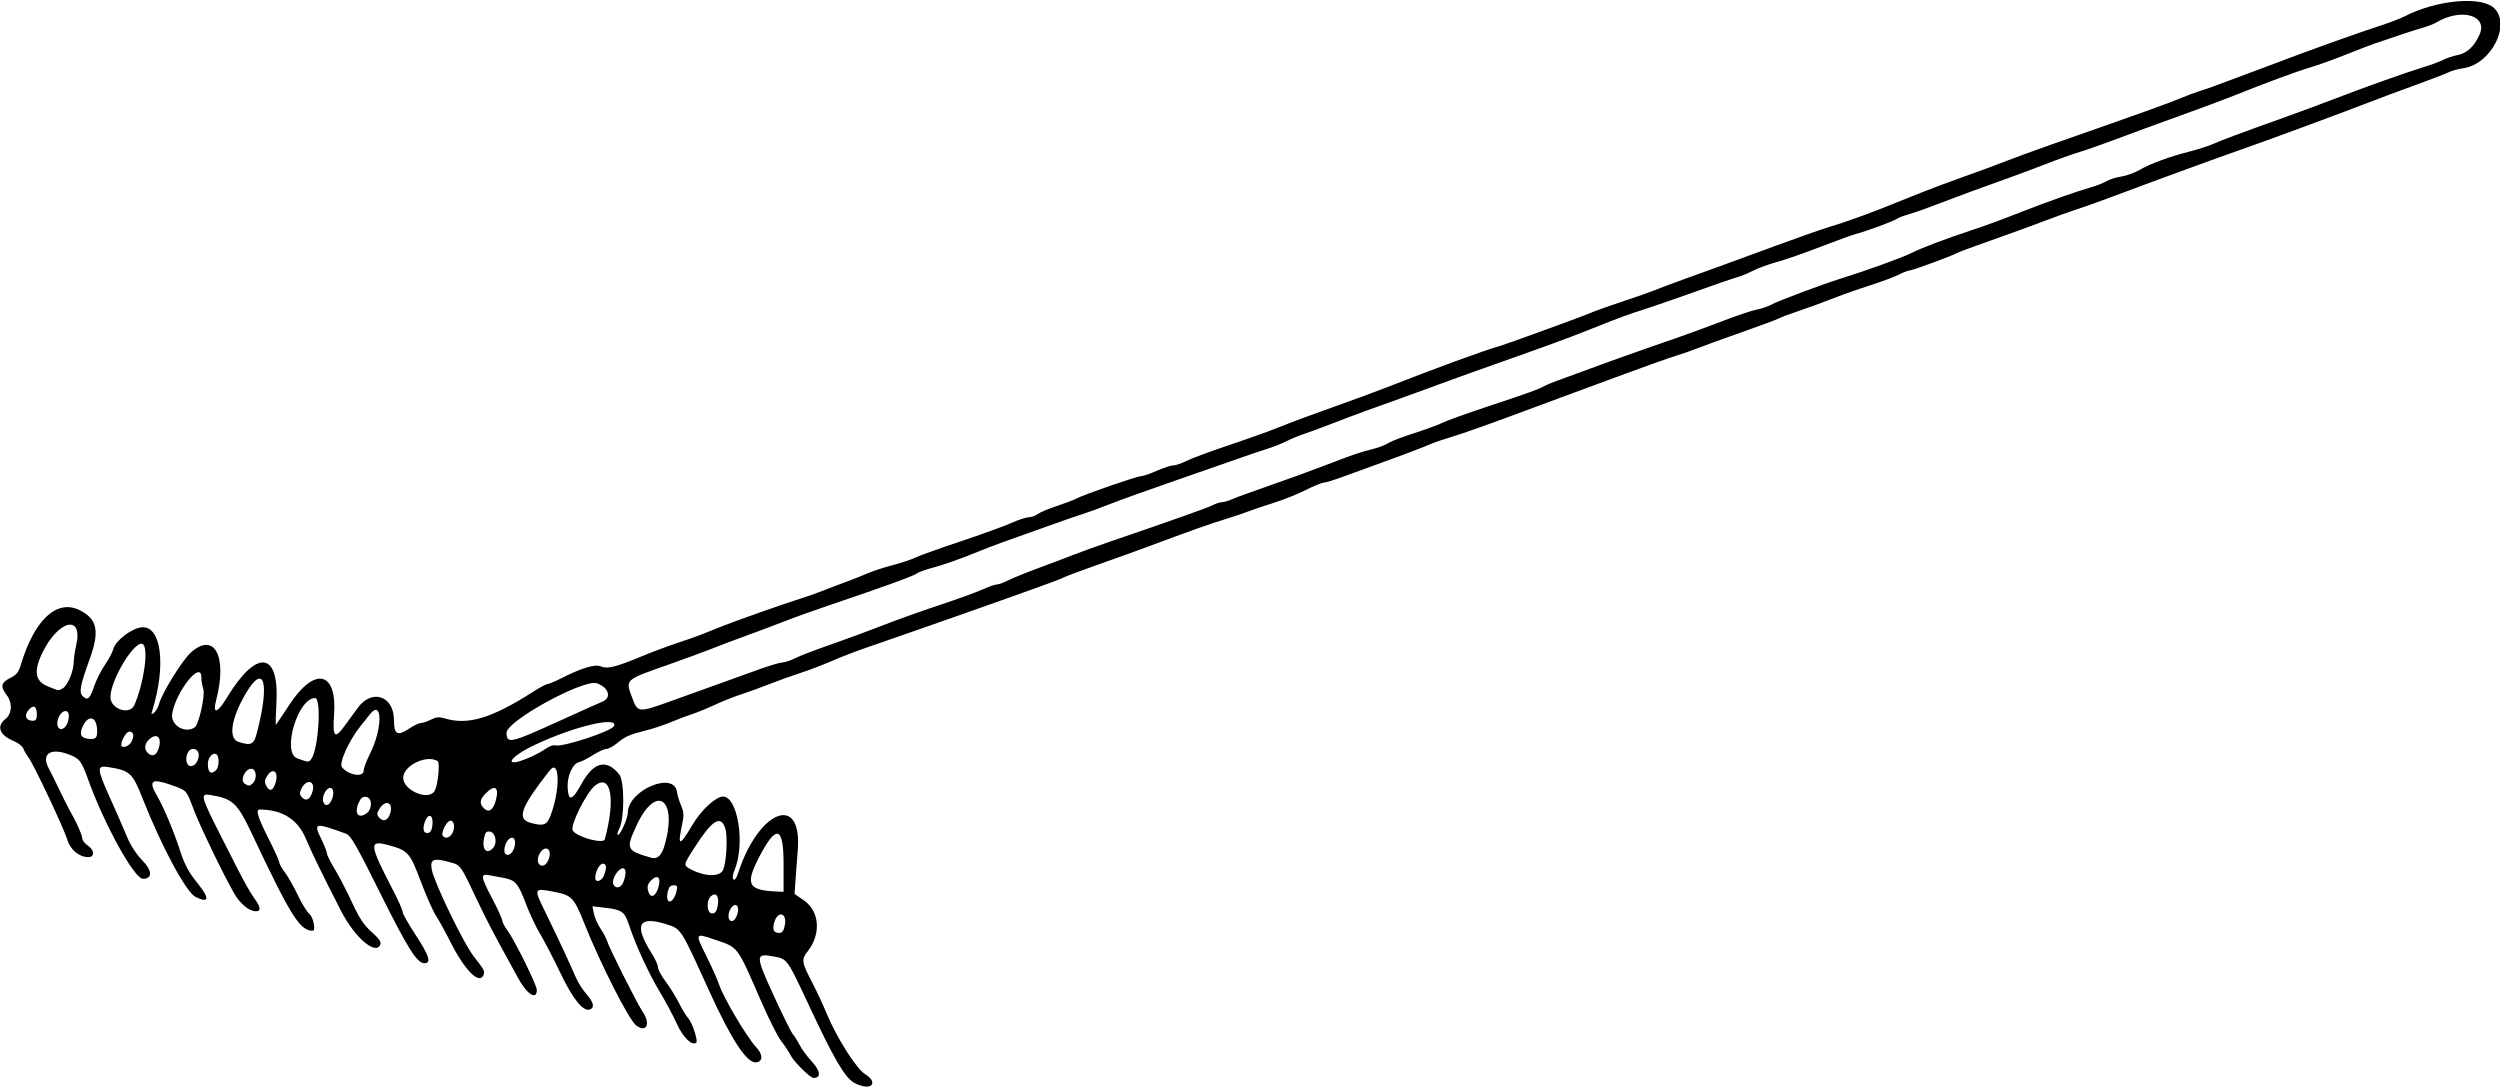
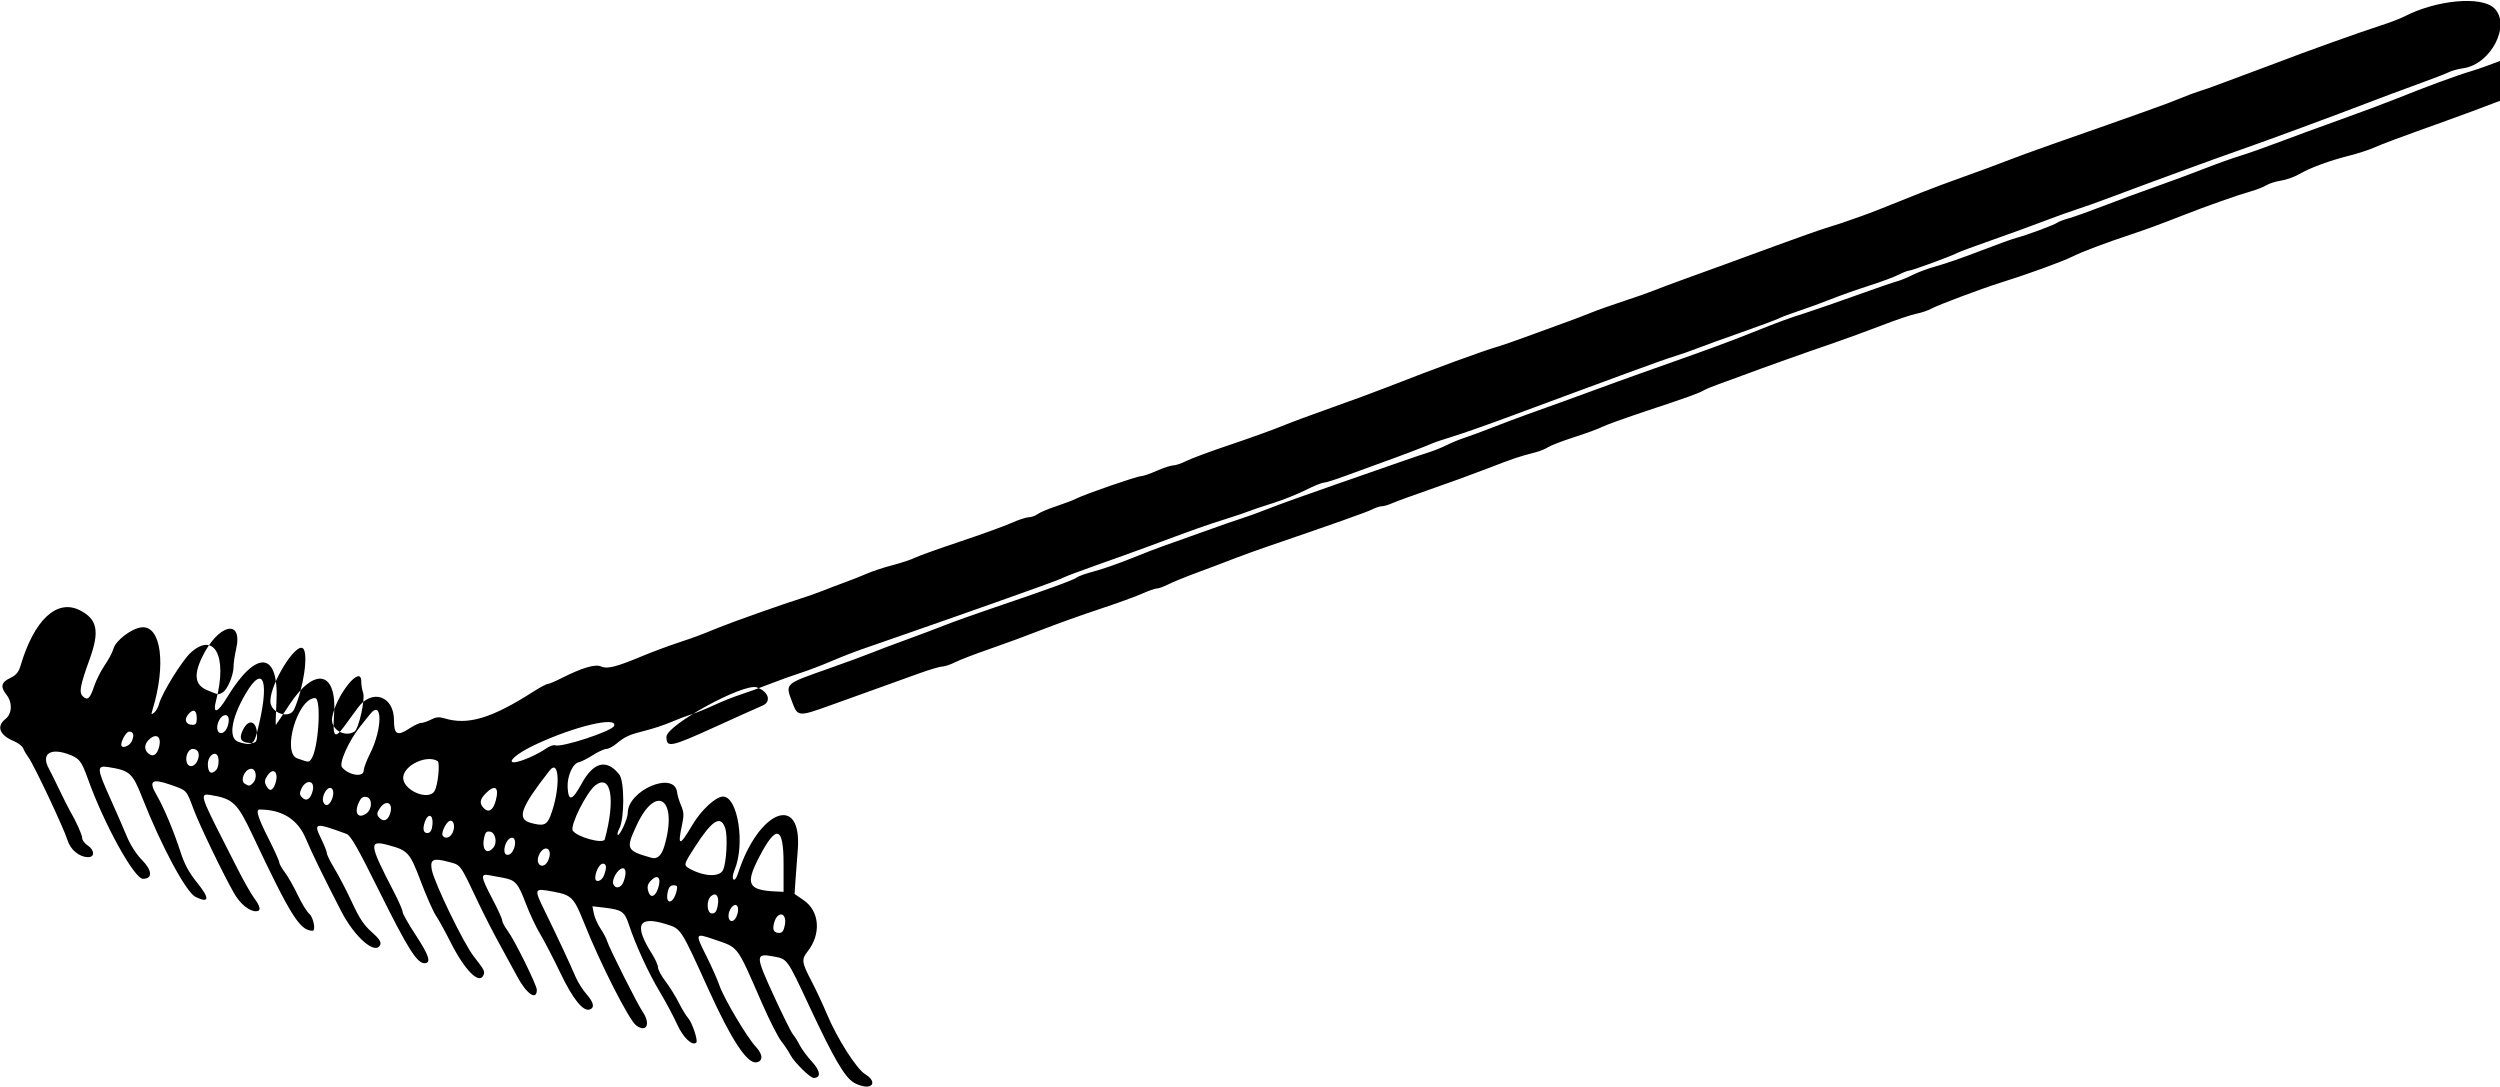
<svg xmlns="http://www.w3.org/2000/svg" version="1.1" viewBox="0 0 1082.8 470.62">
-   <path d="m369.69 468.81c-3.905-2.381-8.661-10.568-19.095-32.87-9.786-20.917-9.523-20.55-15.532-21.673-7.979-1.491-7.977-0.557 0.039 16.926 3.859 8.416 7.614 15.986 8.345 16.821 0.731 0.836 2.048 2.939 2.928 4.673 0.879 1.735 3.303 5.003 5.386 7.263 3.631 3.939 3.902 6.927 0.629 6.927-1.475 0-8.412-6.822-9.937-9.773-0.82-1.586-2.656-4.359-4.08-6.164s-5.172-9.188-8.327-16.406c-11.211-25.65-9.918-23.935-20.89-27.701-8.11-2.784-8.174-2.641-3.231 7.213 2.291 4.566 4.848 10.318 5.683 12.784 1.872 5.529 11.999 22.589 15.782 26.59 3.107 3.285 3.183 6.275 0.17 6.708-3.988 0.572-10.769-9.732-20.504-31.162-12.414-27.326-11.977-26.656-18.772-28.758-11.892-3.678-13.793 0.473-5.907 12.907 1.444 2.277 2.626 4.937 2.626 5.911 0 0.974 1.461 3.684 3.247 6.024 1.786 2.339 4.363 6.485 5.728 9.212 1.365 2.728 3.241 5.803 4.17 6.834 1.656 1.84 4.24 9.647 3.453 10.433-1.7 1.7-5.724-2.1-8.317-7.854-1.569-3.481-4.957-9.829-7.53-14.106-4.814-8.003-10.491-20.351-13.347-29.029-1.872-5.689-3.039-6.516-10.42-7.383l-5.401-0.635 0.634 3.17c0.349 1.743 1.638 4.657 2.865 6.474s2.508 4.238 2.846 5.379c0.878 2.964 13.15 27.384 15.447 30.738 3.576 5.222 1.602 9.213-2.874 5.807-3.129-2.382-15.463-26.654-22.406-44.095-4.512-11.335-5.48-12.328-13.458-13.803-8.527-1.576-8.541-1.54-3.401 8.966 5.154 10.537 10.558 22.101 13.118 28.074 0.942 2.197 3.019 5.483 4.617 7.303 3.165 3.605 3.677 5.845 1.524 6.671-2.882 1.106-7.345-4.412-12.811-15.84-2.973-6.215-6.899-13.78-8.724-16.811-1.825-3.031-4.635-8.999-6.245-13.264-3.324-8.807-4.492-10.137-9.746-11.095-2.062-0.376-4.91-0.903-6.328-1.171-3.613-0.682-3.369 0.859 1.641 10.356 2.32 4.399 4.219 8.576 4.219 9.283 0 0.707 1.078 2.738 2.395 4.514 2.993 4.035 12.605 23.499 12.605 25.525 0 4.897-4.48 1.815-8.561-5.889-1.502-2.836-4.837-8.953-7.412-13.594-2.574-4.641-6.586-12.445-8.914-17.344-8.633-18.164-7.862-17.086-13.287-18.572-6.652-1.821-8.148-1.138-7.329 3.347 1.02 5.591 13.767 31.927 18.196 37.595 4.527 5.793 4.856 6.409 4.261 7.96-1.746 4.549-8.118-1.792-14.443-14.372-2.163-4.301-4.951-9.361-6.197-11.242-1.245-1.882-4.164-8.459-6.486-14.616-4.806-12.743-5.584-13.626-14.024-15.911-8.736-2.365-8.539-0.648 2.343 20.342 2.05 3.954 3.727 7.81 3.727 8.569 0 0.759 2.531 5.235 5.625 9.947 5.904 8.992 6.923 12.264 3.818 12.264-3.224 0-7.304-6.499-19.496-31.055-9.616-19.368-12.441-24.297-14.323-24.984-13.654-4.986-14.328-4.858-10.935 2.071 1.373 2.805 2.498 5.654 2.5 6.331 9.4e-4 0.677 1.535 3.762 3.408 6.856s5.259 9.633 7.525 14.531c3.122 6.751 5.172 9.831 8.473 12.729 3.079 2.704 4.178 4.282 3.752 5.391-1.882 4.904-10.996-2.858-16.981-14.463-7.601-14.739-12.777-25.355-15.253-31.29-3.514-8.422-10.264-12.679-20.104-12.679-1.752 0-0.626 3.636 3.873 12.506 2.574 5.074 4.679 9.738 4.679 10.365 0 0.627 1.105 2.593 2.455 4.369 1.351 1.776 3.853 6.182 5.562 9.791s3.978 7.297 5.045 8.194c1.725 1.452 2.864 7.275 1.423 7.275-5.515 0-9.435-6.235-26.083-41.491-6.592-13.959-8.396-15.678-18.167-17.308-4.699-0.784-4.372 0.384 5.567 19.893 1.051 2.062 3.947 7.758 6.436 12.656 2.489 4.898 5.606 10.359 6.925 12.135 2.802 3.772 3.057 5.679 0.759 5.672-3.024-9e-3 -6.908-3.237-9.584-7.964-4.906-8.668-14.702-29.002-17.388-36.094-3.312-8.742-2.794-8.194-10.165-10.77-8.069-2.82-9.516-1.66-5.814 4.658 3.06 5.222 7.371 15.537 10.391 24.862 1.633 5.044 3.639 8.71 7.096 12.971 5.548 6.837 5.29 9.058-0.712 6.127-4.044-1.975-14.747-21.866-22.909-42.574-4.412-11.194-5.457-12.153-14.886-13.661-5.075-0.812-4.992 0.583 0.798 13.425 2.509 5.565 5.733 12.957 7.163 16.426 1.622 3.935 4.159 7.887 6.742 10.508 4.378 4.441 4.527 8.029 0.333 8.029-3.786 0-16.883-23.758-23.873-43.308-2.811-7.861-3.754-9.009-8.864-10.789-7.652-2.666-11.378 0.236-8.07 6.285 0.705 1.289 2.795 5.508 4.646 9.375s3.862 7.875 4.472 8.906c2.681 4.538 5.334 10.443 5.361 11.932 0.016 0.89 1.084 2.31 2.373 3.155 3.004 1.968 3.148 5.071 0.234 5.066-3.872-7e-3 -7.746-3.212-9.02-7.464-1.465-4.891-14.411-32.349-16.794-35.62-0.954-1.31-2.017-3.138-2.361-4.064-0.345-0.926-2.2-2.34-4.123-3.144-6.14-2.566-7.567-6.386-3.561-9.537 2.907-2.287 3.122-7.088 0.469-10.48-2.732-3.493-2.326-5.393 1.552-7.258 2.636-1.268 3.683-2.513 4.54-5.398 5.902-19.877 15.739-29.03 25.723-23.937 7.537 3.845 8.57 9.043 4.202 21.125-4.142 11.454-4.687 14.387-2.991 16.083 2.044 2.044 3.136 1.076 4.95-4.384 0.856-2.577 2.928-6.685 4.605-9.13s3.323-5.549 3.659-6.899c0.91-3.661 8.02-9.084 12.375-9.44 8.408-0.686 10.592 16.328 4.595 35.8-0.633 2.056-0.54 2.195 0.755 1.133 0.812-0.666 1.762-2.353 2.111-3.75 1.125-4.503 9.976-18.831 13.727-22.219 10.196-9.212 15.964 1.527 11.01 20.502-1.656 6.343 0.479 5.881 4.646-1.007 12.821-21.192 22.712-20.147 21.443 2.265-0.307 5.422-0.406 9.703-0.219 9.513 0.187-0.189 2.836-4.141 5.886-8.782 10.914-16.601 20.637-14.441 19.307 4.29-0.689 9.701 0.221 10.831 4.278 5.311 1.607-2.187 4.308-5.874 6.002-8.195 6.139-8.408 15.657-5.149 15.657 5.361 0 6.228 1.454 7.037 6.566 3.654 2.039-1.349 4.37-2.453 5.18-2.453 0.81 0 2.743-0.657 4.296-1.46 2.15-1.112 3.536-1.242 5.813-0.545 10.122 3.099 20.411 0.015 38.454-11.527 2.875-1.839 5.683-3.344 6.24-3.344 0.558 0 3.1-1.057 5.65-2.349 9.228-4.676 14.973-6.396 17.508-5.241 2.663 1.213 6.562 0.221 18.106-4.607 3.867-1.617 10.632-4.143 15.034-5.612 8.247-2.753 9.061-3.057 17.779-6.625 5.719-2.341 28.783-10.498 36.094-12.767 2.578-0.8 6.586-2.217 8.906-3.149s6.75-2.617 9.844-3.744 7.417-2.84 9.606-3.807c2.19-0.967 7.108-2.577 10.929-3.578 3.821-1.001 8.147-2.437 9.613-3.191 1.466-0.754 10.259-3.909 19.54-7.012 9.281-3.103 19.313-6.736 22.292-8.073 2.98-1.337 6.355-2.445 7.5-2.462 1.145-0.016 2.883-0.635 3.86-1.375 0.978-0.74 4.564-2.261 7.969-3.379 3.405-1.118 7.362-2.625 8.793-3.348 3.842-1.942 26.213-9.68 27.985-9.68 0.838-3e-5 3.909-1.055 6.824-2.344 2.915-1.289 6.148-2.344 7.185-2.344s3.586-0.867 5.663-1.927 10.604-4.217 18.947-7.014c8.343-2.798 18.333-6.392 22.2-7.987 3.867-1.595 13.57-5.204 21.562-8.019 7.992-2.816 18.75-6.774 23.906-8.795 21.194-8.31 42.102-15.968 48.75-17.855 1.547-0.439 7.875-2.661 14.062-4.937 6.188-2.276 13.359-4.892 15.938-5.814 2.578-0.921 7.008-2.616 9.844-3.765 2.836-1.149 9.375-3.47 14.531-5.158 5.156-1.688 10.852-3.686 12.656-4.441 1.805-0.755 7.922-3.046 13.594-5.091 12.994-4.685 18.447-6.674 39.375-14.359 9.281-3.409 18.984-6.838 21.562-7.62 5.438-1.65 8.357-2.631 15.469-5.197 4.893-1.765 8.19-3.061 25.781-10.13 4.125-1.658 12.773-4.885 19.219-7.172 6.445-2.287 14.404-5.231 17.686-6.542 3.282-1.311 12.352-4.62 20.156-7.354 38.083-13.339 50.231-17.691 54.97-19.693 2.836-1.198 6.844-2.699 8.906-3.336 2.062-0.637 4.805-1.577 6.094-2.09 1.289-0.513 6.352-2.396 11.25-4.186 4.898-1.789 11.648-4.31 15-5.602 13.351-5.146 35.995-13.259 46.408-16.628 3.61-1.168 7.959-2.845 9.665-3.727 13.832-7.153 33.275-8.956 38.866-3.603 7.429 7.111-1.278 24.219-13.238 26.012-2.396 0.359-5.2 1.11-6.231 1.667-1.031 0.558-7.359 3.001-14.062 5.428-6.703 2.428-15.984 5.888-20.625 7.69-11.867 4.607-46.352 17.34-55.313 20.423-8.29 2.852-37.825 13.649-55.312 20.221-6.188 2.325-13.359 4.889-15.938 5.697-2.578 0.808-9.117 3.158-14.531 5.222-5.414 2.064-15.631 5.782-22.704 8.262-7.073 2.48-13.612 4.909-14.531 5.398-2.659 1.414-19.632 7.648-20.823 7.648-0.594 0-2.646 0.799-4.56 1.776-1.914 0.977-7.698 3.124-12.853 4.773-5.155 1.648-12.537 4.26-16.404 5.804-3.867 1.544-10.135 3.835-13.928 5.091-3.793 1.256-7.718 2.724-8.722 3.262-1.004 0.537-8.237 3.232-16.072 5.987-7.836 2.755-16.567 5.92-19.403 7.032-2.836 1.113-7.055 2.582-9.375 3.264-2.32 0.683-11.812 4.053-21.094 7.488-9.281 3.436-20.25 7.479-24.375 8.986s-15.516 5.729-25.312 9.382c-9.797 3.653-21.188 7.67-25.312 8.926-4.125 1.256-8.344 2.675-9.375 3.154-2.352 1.092-14.79 5.807-23.438 8.886-3.609 1.285-10.029 3.625-14.267 5.2-4.237 1.575-8.361 2.864-9.164 2.864-0.803 0-4.338 1.45-7.856 3.221s-9.941 4.328-14.273 5.681c-4.332 1.353-8.932 2.902-10.221 3.443-1.289 0.541-6.141 2.171-10.781 3.623-7.798 2.438-12.149 3.988-34.219 12.185-4.383 1.628-13.709 4.983-20.725 7.455-7.016 2.473-13.555 4.922-14.531 5.444-0.976 0.522-5.993 2.441-11.15 4.265-5.156 1.824-13.594 4.835-18.75 6.69-5.156 1.855-12.328 4.386-15.938 5.625-3.609 1.239-12.68 4.414-20.156 7.057-7.477 2.643-16.547 5.796-20.156 7.009-3.609 1.212-10.018 3.692-14.241 5.511-4.223 1.819-10.34 4.154-13.594 5.188-3.254 1.035-9.291 3.203-13.416 4.819-4.125 1.616-9.82 3.683-12.656 4.593-2.836 0.91-7.898 2.932-11.25 4.492s-7.781 3.363-9.844 4.006c-2.062 0.644-6.07 2.166-8.906 3.382-2.836 1.217-7.889 2.89-11.228 3.717-6.849 1.698-8.736 2.557-12.516 5.702-1.458 1.212-3.379 2.204-4.27 2.204-0.891 0-3.552 1.225-5.913 2.723-2.361 1.498-5.081 2.87-6.043 3.05-2.627 0.491-5.117 6.191-4.818 11.029 0.378 6.114 2.003 5.651 6.033-1.718 5.2-9.509 10.87-10.897 16.342-4 2.287 2.882 2.286 19.188-2e-3 23.45-0.646 1.204-0.959 2.405-0.696 2.669 0.788 0.788 4.36-6.943 4.36-9.436 0-9.934 20.261-18.46 21.363-8.989 0.148 1.274 0.931 3.854 1.739 5.734 1.21 2.814 1.287 4.272 0.434 8.249-2.06 9.604-1.17 9.635 4.461 0.157 3.78-6.42 10.12-12.28 13.25-12.28 6.437 0 9.681 20.607 5.008 31.807-0.811 1.943-1.002 3.552-0.483 4.071 0.519 0.519 1.32-0.566 2.027-2.744 8.91-27.449 27.844-34.755 25.828-9.966-0.327 4.016-0.77 9.935-0.985 13.153l-0.391 5.851 3.931 2.706c6.933 4.773 7.683 14.618 1.694 22.232-2.703 3.436-2.537 4.71 1.653 12.714 1.999 3.818 5.027 10.287 6.729 14.376 4.365 10.485 12.872 23.845 16.589 26.053 3.884 2.307 4.152 5.376 0.469 5.371-1.418-2e-3 -3.914-0.818-5.547-1.814zm-29.763-68.129c1.062-5.663-3.298-6.361-4.705-0.753-0.725 2.888-0.033 4.137 2.293 4.137 1.299 0 1.948-0.91 2.412-3.384zm-20.237-6.639c0-2.921-2.247-2.745-3.627 0.284-1.518 3.332 0.446 6.231 2.406 3.551 0.672-0.919 1.221-2.644 1.221-3.835zm-8.831-1.766c0.75-3.999-0.628-6.024-2.848-4.182-2.217 1.84-1.925 7.533 0.387 7.533 1.359 0 1.995-0.865 2.461-3.351zm-17.848-6.258c0.533-2.173 0.333-2.578-1.27-2.578-1.348 0-2.081 0.813-2.515 2.79-1.267 5.768 2.369 5.565 3.785-0.211zm-7.98-1.258c1.494-4.525-0.083-6.369-2.974-3.478-1.458 1.458-1.825 2.635-1.378 4.417 0.871 3.47 3.053 2.999 4.352-0.939zm54.35-10.63c0-16.397-3.137-17.245-10.594-2.863-6.118 11.799-4.837 14.321 7.547 14.862l3.047 0.133v-12.132zm-69.352 7.852c1.393-3.665 1.151-6.219-0.556-5.867-2.019 0.416-4.576 4.884-3.861 6.748 0.89 2.319 3.39 1.82 4.417-0.881zm-8.438-2.812c1.302-3.425 1.133-5.095-0.515-5.095-1.403 0-3.258 3.504-3.258 6.155 0 2.276 2.805 1.488 3.773-1.06zm51.488-2.188c1.552-2.899 2.212-14.668 1.026-18.263-1.944-5.89-5.651-3.565-13.27 8.325-4.954 7.73-4.953 7.724-1.548 9.52 5.904 3.114 12.247 3.307 13.793 0.419zm-75.92-3.784c1.562-2.918 1.195-5.687-0.754-5.687-1.968 0-4.121 3.96-3.306 6.083 0.759 1.977 2.902 1.768 4.06-0.396zm50.527-6.557c6.164-20.573-3.466-27.657-12.092-8.896-4.621 10.05-4.324 10.67 6.598 13.798 2.438 0.698 4.319-0.98 5.494-4.902zm-65.527 1.87c1.409-2.632 1.192-5.687-0.403-5.687-1.625 0-3.314 2.836-3.314 5.563 0 2.448 2.43 2.529 3.717 0.123zm-8.452-1.411c1.798-2.167 0.855-6.571-1.48-6.904-1.627-0.232-2.112 0.334-2.624 3.063-0.922 4.913 1.406 7.092 4.103 3.841zm48.237-3.572c4.688-17.22 2.764-28.465-4.011-23.446-3.783 2.802-11.175 17.537-9.861 19.657 1.742 2.81 13.28 5.962 13.871 3.79zm-65.86-2.987c1.193-2.618 0.418-5.555-1.316-4.99-1.547 0.504-3.779 5.152-3.044 6.341 1.038 1.68 3.298 0.981 4.36-1.35zm-8.759-3.583c0.355-4.276-1.965-4.922-3.337-0.93-1.109 3.227-0.511 5.111 1.5 4.73 1.04-0.197 1.641-1.439 1.837-3.8zm51.135-3.749c4.298-11.254 3.987-25.089-0.437-19.446-12.507 15.952-14.317 20.92-8.244 22.62 5.608 1.569 7.074 1.033 8.681-3.174zm-69.646-0.389c1.873-4.925-1.527-6.984-4.37-2.646-1.24 1.893-1.313 2.62-0.376 3.75 1.767 2.129 3.686 1.683 4.745-1.104zm-10.058-0.548c2.58-1.887 2.513-6.719-0.099-7.091-1.652-0.235-2.418 0.392-3.436 2.812-1.861 4.426 0.096 6.794 3.535 4.279zm55.965-5.502c1.564-5.807-0.3-7.199-4.293-3.206-2.652 2.652-2.895 4.471-0.868 6.498 2.107 2.107 4.039 0.874 5.161-3.292zm-71.315 0.18c1.434-2.679 1.193-5.687-0.456-5.687-1.749 0-3.715 4.027-2.945 6.034 0.765 1.993 2.228 1.844 3.401-0.347zm-7.976-4.454c1.151-4.586-2.925-5.198-4.954-0.744-0.818 1.795-0.727 2.562 0.441 3.731 1.802 1.802 3.612 0.605 4.513-2.987zm52.881-0.06c1.415-2.651 2.32-12.115 1.223-12.793-4.555-2.815-14.178 1.535-14.874 6.723-0.762 5.681 11.054 10.934 13.65 6.07zm-69.186-2.739c1.897-4.989-0.658-7.818-3.349-3.711-1.196 1.826-1.305 2.764-0.496 4.277 1.406 2.627 2.703 2.436 3.845-0.566zm-9.61-0.5c2.108-2.108 1.417-6.547-0.966-6.206-2.715 0.389-4.608 5.141-2.563 6.434 1.798 1.137 2.188 1.112 3.529-0.228zm48-5.44c0-1.032 1.226-4.302 2.724-7.266 5.492-10.865 5.472-24.004-0.026-17.107-1.028 1.289-2.877 3.607-4.109 5.152-5.084 6.373-9.419 16.063-7.968 17.812 2.898 3.492 9.379 4.466 9.379 1.409zm-63.938-0.19c1.383-1.383 1.483-6.043 0.146-6.869-1.573-0.97-3.708 1.45-3.708 4.21 0 3.729 1.43 4.799 3.562 2.667zm-8.107-3.971c1.325-2.909 0.453-5.216-1.971-5.216-2.024 0-3.495 3.555-2.522 6.092 0.829 2.161 3.331 1.673 4.493-0.876zm49.289-0.763c3.162-4.063 4.598-26.484 1.697-26.484-7.508 0-14.488 23.715-7.69 26.125 4.957 1.757 4.907 1.754 5.992 0.36zm94.504-0.716c2.422-1.038 5.636-2.765 7.142-3.837 1.506-1.072 3.293-1.737 3.972-1.476 2.809 1.078 24.721-6.111 25.599-8.399 1.655-4.312-17.311 0.204-34.165 8.136-11.938 5.618-14.202 10.573-2.548 5.577zm-160.78-3.33c1.928-5.071-0.305-7.766-3.808-4.595-2.087 1.889-2.371 4.219-0.715 5.875 1.802 1.802 3.538 1.31 4.523-1.28zm-11.412-3.759c1.185-2.6 0.747-4.149-1.173-4.149-1.139 0-3.376 3.756-3.376 5.669 0 1.93 3.512 0.756 4.549-1.521zm54.21-3.68c5.662-21.817 3.111-30.548-4.921-16.842-6.265 10.69-7.549 19.364-3.083 20.816 5.493 1.785 6.66 1.206 8.004-3.974zm-69.257-1.759c-0.378-5.17-3.6-5.984-5.921-1.495-1.829 3.536-1.335 5.33 1.597 5.802 3.832 0.617 4.626-0.174 4.324-4.307zm199.07-2.791c9.463-4.308 18.367-8.306 19.785-8.886 4.133-1.69 2.826-6.12-2.345-7.954-5.656-2.006-39.139 16.3-39.139 21.398 0 4.901 1.707 4.542 21.7-4.558zm-211.77 0.067c1.099-3.299 0.311-5.514-1.688-4.747-1.858 0.713-3.392 4.476-2.632 6.457 0.85 2.215 3.341 1.229 4.32-1.709zm54.943 2.237c1.865-1.181 4.749-14.113 3.747-16.798-0.445-1.194-0.81-3.409-0.81-4.922 0-7.681-11.013 6.043-12.622 15.73-0.816 4.91 5.36 8.73 9.685 5.99zm-68.305-5.67c0-3.394-1.244-4.302-3.206-2.341-2.51 2.51-1.756 5.098 1.487 5.098 1.277 0 1.719-0.709 1.719-2.757zm42.219-4.04c4.023-9.134 6.195-23.914 3.857-26.252-2.985-2.985-14.201 15.015-14.201 22.79 0 5.198 8.349 7.992 10.344 3.462zm232.49-1.758c5.918-2.127 15.19-5.463 20.604-7.413 5.414-1.95 13.43-4.836 17.812-6.413 4.383-1.577 8.829-2.882 9.88-2.899 1.051-0.018 3.515-0.85 5.475-1.849 1.96-0.999 8.694-3.587 14.964-5.749 6.27-2.163 16.462-5.915 22.65-8.339 6.188-2.424 17.367-6.429 24.844-8.9 7.477-2.471 15.818-5.495 18.536-6.719 2.719-1.224 5.583-2.226 6.365-2.226 0.783 0 2.988-0.798 4.901-1.773 1.913-0.975 7.697-3.331 12.853-5.235 5.156-1.904 12.09-4.526 15.408-5.826 3.318-1.3 10.068-3.744 15-5.43 28.033-9.584 43.006-14.897 45.248-16.054 1.392-0.719 3.227-1.307 4.077-1.307 0.85 0 2.875-0.6 4.5-1.333 1.625-0.733 9.071-3.446 16.548-6.029s18.656-6.658 24.844-9.056c11.161-4.325 13.594-5.144 20.412-6.872 1.945-0.493 4.494-1.523 5.663-2.29 1.17-0.766 6.269-2.72 11.333-4.343s10.512-3.624 12.108-4.45c1.596-0.825 10.303-3.957 19.349-6.96 18.283-6.069 22.143-7.462 24.884-8.98 1.031-0.571 3.773-1.7 6.094-2.509 2.32-0.809 7.172-2.583 10.781-3.943 8.271-3.116 27.147-9.836 39.375-14.019 5.156-1.764 14.438-5.164 20.625-7.556 6.188-2.392 12.938-4.664 15-5.048 2.062-0.385 5.016-1.394 6.562-2.244 2.924-1.606 21.837-8.691 30-11.238 11.573-3.611 26.649-9.089 30.938-11.242 4.223-2.119 14.243-5.901 25.781-9.73 6.35-2.107 12.683-4.439 22.031-8.111 10.465-4.111 23.9-8.855 29.686-10.482 2.406-0.677 5.359-1.846 6.562-2.599 1.204-0.753 4.035-1.643 6.292-1.979 2.257-0.335 5.843-1.619 7.969-2.852 4.741-2.75 12.965-5.781 21.678-7.99 3.609-0.915 8.25-2.41 10.312-3.323 3.993-1.767 11.082-4.405 31.406-11.687 6.961-2.494 16.664-6.091 21.562-7.993 11.922-4.629 31.011-11.42 38.056-13.538 3.142-0.944 6.953-2.359 8.47-3.143 1.517-0.784 4.312-1.718 6.212-2.074 4.097-0.769 7.261-3.687 9.584-8.84 3.801-8.43-7.956-11.753-18.728-5.294-1.031 0.618-3.773 1.673-6.094 2.343-3.753 1.084-10.684 3.364-20.625 6.784-1.805 0.621-7.5 2.814-12.656 4.875-5.156 2.06-11.906 4.486-15 5.391-5.832 1.706-19.82 6.87-32.812 12.113-4.125 1.665-14.883 5.673-23.906 8.909-9.023 3.235-21.047 7.646-26.719 9.802-5.672 2.156-13.055 4.754-16.406 5.774-3.352 1.019-10.312 3.513-15.469 5.541-5.156 2.028-14.859 5.621-21.562 7.983-6.703 2.362-16.828 6.098-22.5 8.301-5.672 2.203-12.211 4.539-14.531 5.19-2.32 0.651-4.655 1.538-5.189 1.972-1.105 0.897-13.539 5.498-17.78 6.578-1.547 0.394-8.508 2.917-15.469 5.607-6.961 2.69-15.457 5.647-18.88 6.571-3.423 0.924-8.064 2.622-10.312 3.773-2.249 1.151-5.354 2.426-6.901 2.833-1.547 0.407-9.352 3.093-17.344 5.969-7.992 2.876-17.906 6.313-22.031 7.639-8.723 2.803-10.432 3.434-24.844 9.166-10.022 3.986-16.963 6.519-46.406 16.936-6.188 2.189-15.258 5.471-20.156 7.292-4.898 1.821-11.016 4.054-13.594 4.96-11.431 4.021-22.221 7.985-30.469 11.196-4.898 1.907-10.644 4.028-12.767 4.713-2.124 0.685-5.499 2.08-7.5 3.1s-5.748 2.509-8.326 3.309c-2.578 0.801-7.641 2.51-11.25 3.798s-16.266 5.699-28.125 9.802-24.938 8.801-29.062 10.44c-4.125 1.639-9.398 3.562-11.719 4.272-2.32 0.71-10.125 3.432-17.344 6.048-7.219 2.616-14.812 5.321-16.875 6.011-2.062 0.69-8.18 3.053-13.594 5.252-5.414 2.198-12.708 4.748-16.209 5.666-3.501 0.918-6.908 2.12-7.571 2.671-1.274 1.057-13.427 5.481-36.688 13.354-7.734 2.618-17.016 5.937-20.625 7.375-3.609 1.438-11.203 4.296-16.875 6.352-5.672 2.055-12.422 4.603-15 5.661-2.578 1.059-10.877 4.105-18.442 6.769-19.201 6.763-18.747 6.345-15.709 14.464 2.404 6.425 2.595 6.44 16.828 1.324zm-263.51-5.48c2.052-1.098 4.739-7.462 4.739-11.225 0-1.497 0.488-4.837 1.085-7.421 3.144-13.62-7.777-11.075-14.739 3.435-3.752 7.819-3.03 12.117 2.404 14.312 5.146 2.079 4.479 1.987 6.511 0.899z" />
+   <path d="m369.69 468.81c-3.905-2.381-8.661-10.568-19.095-32.87-9.786-20.917-9.523-20.55-15.532-21.673-7.979-1.491-7.977-0.557 0.039 16.926 3.859 8.416 7.614 15.986 8.345 16.821 0.731 0.836 2.048 2.939 2.928 4.673 0.879 1.735 3.303 5.003 5.386 7.263 3.631 3.939 3.902 6.927 0.629 6.927-1.475 0-8.412-6.822-9.937-9.773-0.82-1.586-2.656-4.359-4.08-6.164s-5.172-9.188-8.327-16.406c-11.211-25.65-9.918-23.935-20.89-27.701-8.11-2.784-8.174-2.641-3.231 7.213 2.291 4.566 4.848 10.318 5.683 12.784 1.872 5.529 11.999 22.589 15.782 26.59 3.107 3.285 3.183 6.275 0.17 6.708-3.988 0.572-10.769-9.732-20.504-31.162-12.414-27.326-11.977-26.656-18.772-28.758-11.892-3.678-13.793 0.473-5.907 12.907 1.444 2.277 2.626 4.937 2.626 5.911 0 0.974 1.461 3.684 3.247 6.024 1.786 2.339 4.363 6.485 5.728 9.212 1.365 2.728 3.241 5.803 4.17 6.834 1.656 1.84 4.24 9.647 3.453 10.433-1.7 1.7-5.724-2.1-8.317-7.854-1.569-3.481-4.957-9.829-7.53-14.106-4.814-8.003-10.491-20.351-13.347-29.029-1.872-5.689-3.039-6.516-10.42-7.383l-5.401-0.635 0.634 3.17c0.349 1.743 1.638 4.657 2.865 6.474s2.508 4.238 2.846 5.379c0.878 2.964 13.15 27.384 15.447 30.738 3.576 5.222 1.602 9.213-2.874 5.807-3.129-2.382-15.463-26.654-22.406-44.095-4.512-11.335-5.48-12.328-13.458-13.803-8.527-1.576-8.541-1.54-3.401 8.966 5.154 10.537 10.558 22.101 13.118 28.074 0.942 2.197 3.019 5.483 4.617 7.303 3.165 3.605 3.677 5.845 1.524 6.671-2.882 1.106-7.345-4.412-12.811-15.84-2.973-6.215-6.899-13.78-8.724-16.811-1.825-3.031-4.635-8.999-6.245-13.264-3.324-8.807-4.492-10.137-9.746-11.095-2.062-0.376-4.91-0.903-6.328-1.171-3.613-0.682-3.369 0.859 1.641 10.356 2.32 4.399 4.219 8.576 4.219 9.283 0 0.707 1.078 2.738 2.395 4.514 2.993 4.035 12.605 23.499 12.605 25.525 0 4.897-4.48 1.815-8.561-5.889-1.502-2.836-4.837-8.953-7.412-13.594-2.574-4.641-6.586-12.445-8.914-17.344-8.633-18.164-7.862-17.086-13.287-18.572-6.652-1.821-8.148-1.138-7.329 3.347 1.02 5.591 13.767 31.927 18.196 37.595 4.527 5.793 4.856 6.409 4.261 7.96-1.746 4.549-8.118-1.792-14.443-14.372-2.163-4.301-4.951-9.361-6.197-11.242-1.245-1.882-4.164-8.459-6.486-14.616-4.806-12.743-5.584-13.626-14.024-15.911-8.736-2.365-8.539-0.648 2.343 20.342 2.05 3.954 3.727 7.81 3.727 8.569 0 0.759 2.531 5.235 5.625 9.947 5.904 8.992 6.923 12.264 3.818 12.264-3.224 0-7.304-6.499-19.496-31.055-9.616-19.368-12.441-24.297-14.323-24.984-13.654-4.986-14.328-4.858-10.935 2.071 1.373 2.805 2.498 5.654 2.5 6.331 9.4e-4 0.677 1.535 3.762 3.408 6.856s5.259 9.633 7.525 14.531c3.122 6.751 5.172 9.831 8.473 12.729 3.079 2.704 4.178 4.282 3.752 5.391-1.882 4.904-10.996-2.858-16.981-14.463-7.601-14.739-12.777-25.355-15.253-31.29-3.514-8.422-10.264-12.679-20.104-12.679-1.752 0-0.626 3.636 3.873 12.506 2.574 5.074 4.679 9.738 4.679 10.365 0 0.627 1.105 2.593 2.455 4.369 1.351 1.776 3.853 6.182 5.562 9.791s3.978 7.297 5.045 8.194c1.725 1.452 2.864 7.275 1.423 7.275-5.515 0-9.435-6.235-26.083-41.491-6.592-13.959-8.396-15.678-18.167-17.308-4.699-0.784-4.372 0.384 5.567 19.893 1.051 2.062 3.947 7.758 6.436 12.656 2.489 4.898 5.606 10.359 6.925 12.135 2.802 3.772 3.057 5.679 0.759 5.672-3.024-9e-3 -6.908-3.237-9.584-7.964-4.906-8.668-14.702-29.002-17.388-36.094-3.312-8.742-2.794-8.194-10.165-10.77-8.069-2.82-9.516-1.66-5.814 4.658 3.06 5.222 7.371 15.537 10.391 24.862 1.633 5.044 3.639 8.71 7.096 12.971 5.548 6.837 5.29 9.058-0.712 6.127-4.044-1.975-14.747-21.866-22.909-42.574-4.412-11.194-5.457-12.153-14.886-13.661-5.075-0.812-4.992 0.583 0.798 13.425 2.509 5.565 5.733 12.957 7.163 16.426 1.622 3.935 4.159 7.887 6.742 10.508 4.378 4.441 4.527 8.029 0.333 8.029-3.786 0-16.883-23.758-23.873-43.308-2.811-7.861-3.754-9.009-8.864-10.789-7.652-2.666-11.378 0.236-8.07 6.285 0.705 1.289 2.795 5.508 4.646 9.375s3.862 7.875 4.472 8.906c2.681 4.538 5.334 10.443 5.361 11.932 0.016 0.89 1.084 2.31 2.373 3.155 3.004 1.968 3.148 5.071 0.234 5.066-3.872-7e-3 -7.746-3.212-9.02-7.464-1.465-4.891-14.411-32.349-16.794-35.62-0.954-1.31-2.017-3.138-2.361-4.064-0.345-0.926-2.2-2.34-4.123-3.144-6.14-2.566-7.567-6.386-3.561-9.537 2.907-2.287 3.122-7.088 0.469-10.48-2.732-3.493-2.326-5.393 1.552-7.258 2.636-1.268 3.683-2.513 4.54-5.398 5.902-19.877 15.739-29.03 25.723-23.937 7.537 3.845 8.57 9.043 4.202 21.125-4.142 11.454-4.687 14.387-2.991 16.083 2.044 2.044 3.136 1.076 4.95-4.384 0.856-2.577 2.928-6.685 4.605-9.13s3.323-5.549 3.659-6.899c0.91-3.661 8.02-9.084 12.375-9.44 8.408-0.686 10.592 16.328 4.595 35.8-0.633 2.056-0.54 2.195 0.755 1.133 0.812-0.666 1.762-2.353 2.111-3.75 1.125-4.503 9.976-18.831 13.727-22.219 10.196-9.212 15.964 1.527 11.01 20.502-1.656 6.343 0.479 5.881 4.646-1.007 12.821-21.192 22.712-20.147 21.443 2.265-0.307 5.422-0.406 9.703-0.219 9.513 0.187-0.189 2.836-4.141 5.886-8.782 10.914-16.601 20.637-14.441 19.307 4.29-0.689 9.701 0.221 10.831 4.278 5.311 1.607-2.187 4.308-5.874 6.002-8.195 6.139-8.408 15.657-5.149 15.657 5.361 0 6.228 1.454 7.037 6.566 3.654 2.039-1.349 4.37-2.453 5.18-2.453 0.81 0 2.743-0.657 4.296-1.46 2.15-1.112 3.536-1.242 5.813-0.545 10.122 3.099 20.411 0.015 38.454-11.527 2.875-1.839 5.683-3.344 6.24-3.344 0.558 0 3.1-1.057 5.65-2.349 9.228-4.676 14.973-6.396 17.508-5.241 2.663 1.213 6.562 0.221 18.106-4.607 3.867-1.617 10.632-4.143 15.034-5.612 8.247-2.753 9.061-3.057 17.779-6.625 5.719-2.341 28.783-10.498 36.094-12.767 2.578-0.8 6.586-2.217 8.906-3.149s6.75-2.617 9.844-3.744 7.417-2.84 9.606-3.807c2.19-0.967 7.108-2.577 10.929-3.578 3.821-1.001 8.147-2.437 9.613-3.191 1.466-0.754 10.259-3.909 19.54-7.012 9.281-3.103 19.313-6.736 22.292-8.073 2.98-1.337 6.355-2.445 7.5-2.462 1.145-0.016 2.883-0.635 3.86-1.375 0.978-0.74 4.564-2.261 7.969-3.379 3.405-1.118 7.362-2.625 8.793-3.348 3.842-1.942 26.213-9.68 27.985-9.68 0.838-3e-5 3.909-1.055 6.824-2.344 2.915-1.289 6.148-2.344 7.185-2.344s3.586-0.867 5.663-1.927 10.604-4.217 18.947-7.014c8.343-2.798 18.333-6.392 22.2-7.987 3.867-1.595 13.57-5.204 21.562-8.019 7.992-2.816 18.75-6.774 23.906-8.795 21.194-8.31 42.102-15.968 48.75-17.855 1.547-0.439 7.875-2.661 14.062-4.937 6.188-2.276 13.359-4.892 15.938-5.814 2.578-0.921 7.008-2.616 9.844-3.765 2.836-1.149 9.375-3.47 14.531-5.158 5.156-1.688 10.852-3.686 12.656-4.441 1.805-0.755 7.922-3.046 13.594-5.091 12.994-4.685 18.447-6.674 39.375-14.359 9.281-3.409 18.984-6.838 21.562-7.62 5.438-1.65 8.357-2.631 15.469-5.197 4.893-1.765 8.19-3.061 25.781-10.13 4.125-1.658 12.773-4.885 19.219-7.172 6.445-2.287 14.404-5.231 17.686-6.542 3.282-1.311 12.352-4.62 20.156-7.354 38.083-13.339 50.231-17.691 54.97-19.693 2.836-1.198 6.844-2.699 8.906-3.336 2.062-0.637 4.805-1.577 6.094-2.09 1.289-0.513 6.352-2.396 11.25-4.186 4.898-1.789 11.648-4.31 15-5.602 13.351-5.146 35.995-13.259 46.408-16.628 3.61-1.168 7.959-2.845 9.665-3.727 13.832-7.153 33.275-8.956 38.866-3.603 7.429 7.111-1.278 24.219-13.238 26.012-2.396 0.359-5.2 1.11-6.231 1.667-1.031 0.558-7.359 3.001-14.062 5.428-6.703 2.428-15.984 5.888-20.625 7.69-11.867 4.607-46.352 17.34-55.313 20.423-8.29 2.852-37.825 13.649-55.312 20.221-6.188 2.325-13.359 4.889-15.938 5.697-2.578 0.808-9.117 3.158-14.531 5.222-5.414 2.064-15.631 5.782-22.704 8.262-7.073 2.48-13.612 4.909-14.531 5.398-2.659 1.414-19.632 7.648-20.823 7.648-0.594 0-2.646 0.799-4.56 1.776-1.914 0.977-7.698 3.124-12.853 4.773-5.155 1.648-12.537 4.26-16.404 5.804-3.867 1.544-10.135 3.835-13.928 5.091-3.793 1.256-7.718 2.724-8.722 3.262-1.004 0.537-8.237 3.232-16.072 5.987-7.836 2.755-16.567 5.92-19.403 7.032-2.836 1.113-7.055 2.582-9.375 3.264-2.32 0.683-11.812 4.053-21.094 7.488-9.281 3.436-20.25 7.479-24.375 8.986s-15.516 5.729-25.312 9.382c-9.797 3.653-21.188 7.67-25.312 8.926-4.125 1.256-8.344 2.675-9.375 3.154-2.352 1.092-14.79 5.807-23.438 8.886-3.609 1.285-10.029 3.625-14.267 5.2-4.237 1.575-8.361 2.864-9.164 2.864-0.803 0-4.338 1.45-7.856 3.221s-9.941 4.328-14.273 5.681c-4.332 1.353-8.932 2.902-10.221 3.443-1.289 0.541-6.141 2.171-10.781 3.623-7.798 2.438-12.149 3.988-34.219 12.185-4.383 1.628-13.709 4.983-20.725 7.455-7.016 2.473-13.555 4.922-14.531 5.444-0.976 0.522-5.993 2.441-11.15 4.265-5.156 1.824-13.594 4.835-18.75 6.69-5.156 1.855-12.328 4.386-15.938 5.625-3.609 1.239-12.68 4.414-20.156 7.057-7.477 2.643-16.547 5.796-20.156 7.009-3.609 1.212-10.018 3.692-14.241 5.511-4.223 1.819-10.34 4.154-13.594 5.188-3.254 1.035-9.291 3.203-13.416 4.819-4.125 1.616-9.82 3.683-12.656 4.593-2.836 0.91-7.898 2.932-11.25 4.492s-7.781 3.363-9.844 4.006c-2.062 0.644-6.07 2.166-8.906 3.382-2.836 1.217-7.889 2.89-11.228 3.717-6.849 1.698-8.736 2.557-12.516 5.702-1.458 1.212-3.379 2.204-4.27 2.204-0.891 0-3.552 1.225-5.913 2.723-2.361 1.498-5.081 2.87-6.043 3.05-2.627 0.491-5.117 6.191-4.818 11.029 0.378 6.114 2.003 5.651 6.033-1.718 5.2-9.509 10.87-10.897 16.342-4 2.287 2.882 2.286 19.188-2e-3 23.45-0.646 1.204-0.959 2.405-0.696 2.669 0.788 0.788 4.36-6.943 4.36-9.436 0-9.934 20.261-18.46 21.363-8.989 0.148 1.274 0.931 3.854 1.739 5.734 1.21 2.814 1.287 4.272 0.434 8.249-2.06 9.604-1.17 9.635 4.461 0.157 3.78-6.42 10.12-12.28 13.25-12.28 6.437 0 9.681 20.607 5.008 31.807-0.811 1.943-1.002 3.552-0.483 4.071 0.519 0.519 1.32-0.566 2.027-2.744 8.91-27.449 27.844-34.755 25.828-9.966-0.327 4.016-0.77 9.935-0.985 13.153l-0.391 5.851 3.931 2.706c6.933 4.773 7.683 14.618 1.694 22.232-2.703 3.436-2.537 4.71 1.653 12.714 1.999 3.818 5.027 10.287 6.729 14.376 4.365 10.485 12.872 23.845 16.589 26.053 3.884 2.307 4.152 5.376 0.469 5.371-1.418-2e-3 -3.914-0.818-5.547-1.814zm-29.763-68.129c1.062-5.663-3.298-6.361-4.705-0.753-0.725 2.888-0.033 4.137 2.293 4.137 1.299 0 1.948-0.91 2.412-3.384zm-20.237-6.639c0-2.921-2.247-2.745-3.627 0.284-1.518 3.332 0.446 6.231 2.406 3.551 0.672-0.919 1.221-2.644 1.221-3.835zm-8.831-1.766c0.75-3.999-0.628-6.024-2.848-4.182-2.217 1.84-1.925 7.533 0.387 7.533 1.359 0 1.995-0.865 2.461-3.351zm-17.848-6.258c0.533-2.173 0.333-2.578-1.27-2.578-1.348 0-2.081 0.813-2.515 2.79-1.267 5.768 2.369 5.565 3.785-0.211zm-7.98-1.258c1.494-4.525-0.083-6.369-2.974-3.478-1.458 1.458-1.825 2.635-1.378 4.417 0.871 3.47 3.053 2.999 4.352-0.939zm54.35-10.63c0-16.397-3.137-17.245-10.594-2.863-6.118 11.799-4.837 14.321 7.547 14.862l3.047 0.133v-12.132zm-69.352 7.852c1.393-3.665 1.151-6.219-0.556-5.867-2.019 0.416-4.576 4.884-3.861 6.748 0.89 2.319 3.39 1.82 4.417-0.881zm-8.438-2.812c1.302-3.425 1.133-5.095-0.515-5.095-1.403 0-3.258 3.504-3.258 6.155 0 2.276 2.805 1.488 3.773-1.06zm51.488-2.188c1.552-2.899 2.212-14.668 1.026-18.263-1.944-5.89-5.651-3.565-13.27 8.325-4.954 7.73-4.953 7.724-1.548 9.52 5.904 3.114 12.247 3.307 13.793 0.419zm-75.92-3.784c1.562-2.918 1.195-5.687-0.754-5.687-1.968 0-4.121 3.96-3.306 6.083 0.759 1.977 2.902 1.768 4.06-0.396zm50.527-6.557c6.164-20.573-3.466-27.657-12.092-8.896-4.621 10.05-4.324 10.67 6.598 13.798 2.438 0.698 4.319-0.98 5.494-4.902zm-65.527 1.87c1.409-2.632 1.192-5.687-0.403-5.687-1.625 0-3.314 2.836-3.314 5.563 0 2.448 2.43 2.529 3.717 0.123zm-8.452-1.411c1.798-2.167 0.855-6.571-1.48-6.904-1.627-0.232-2.112 0.334-2.624 3.063-0.922 4.913 1.406 7.092 4.103 3.841zm48.237-3.572c4.688-17.22 2.764-28.465-4.011-23.446-3.783 2.802-11.175 17.537-9.861 19.657 1.742 2.81 13.28 5.962 13.871 3.79zm-65.86-2.987c1.193-2.618 0.418-5.555-1.316-4.99-1.547 0.504-3.779 5.152-3.044 6.341 1.038 1.68 3.298 0.981 4.36-1.35zm-8.759-3.583c0.355-4.276-1.965-4.922-3.337-0.93-1.109 3.227-0.511 5.111 1.5 4.73 1.04-0.197 1.641-1.439 1.837-3.8zm51.135-3.749c4.298-11.254 3.987-25.089-0.437-19.446-12.507 15.952-14.317 20.92-8.244 22.62 5.608 1.569 7.074 1.033 8.681-3.174zm-69.646-0.389c1.873-4.925-1.527-6.984-4.37-2.646-1.24 1.893-1.313 2.62-0.376 3.75 1.767 2.129 3.686 1.683 4.745-1.104zm-10.058-0.548c2.58-1.887 2.513-6.719-0.099-7.091-1.652-0.235-2.418 0.392-3.436 2.812-1.861 4.426 0.096 6.794 3.535 4.279zm55.965-5.502c1.564-5.807-0.3-7.199-4.293-3.206-2.652 2.652-2.895 4.471-0.868 6.498 2.107 2.107 4.039 0.874 5.161-3.292zm-71.315 0.18c1.434-2.679 1.193-5.687-0.456-5.687-1.749 0-3.715 4.027-2.945 6.034 0.765 1.993 2.228 1.844 3.401-0.347zm-7.976-4.454c1.151-4.586-2.925-5.198-4.954-0.744-0.818 1.795-0.727 2.562 0.441 3.731 1.802 1.802 3.612 0.605 4.513-2.987zm52.881-0.06c1.415-2.651 2.32-12.115 1.223-12.793-4.555-2.815-14.178 1.535-14.874 6.723-0.762 5.681 11.054 10.934 13.65 6.07zm-69.186-2.739c1.897-4.989-0.658-7.818-3.349-3.711-1.196 1.826-1.305 2.764-0.496 4.277 1.406 2.627 2.703 2.436 3.845-0.566zm-9.61-0.5c2.108-2.108 1.417-6.547-0.966-6.206-2.715 0.389-4.608 5.141-2.563 6.434 1.798 1.137 2.188 1.112 3.529-0.228zm48-5.44c0-1.032 1.226-4.302 2.724-7.266 5.492-10.865 5.472-24.004-0.026-17.107-1.028 1.289-2.877 3.607-4.109 5.152-5.084 6.373-9.419 16.063-7.968 17.812 2.898 3.492 9.379 4.466 9.379 1.409zm-63.938-0.19c1.383-1.383 1.483-6.043 0.146-6.869-1.573-0.97-3.708 1.45-3.708 4.21 0 3.729 1.43 4.799 3.562 2.667zm-8.107-3.971c1.325-2.909 0.453-5.216-1.971-5.216-2.024 0-3.495 3.555-2.522 6.092 0.829 2.161 3.331 1.673 4.493-0.876zm49.289-0.763c3.162-4.063 4.598-26.484 1.697-26.484-7.508 0-14.488 23.715-7.69 26.125 4.957 1.757 4.907 1.754 5.992 0.36zm94.504-0.716c2.422-1.038 5.636-2.765 7.142-3.837 1.506-1.072 3.293-1.737 3.972-1.476 2.809 1.078 24.721-6.111 25.599-8.399 1.655-4.312-17.311 0.204-34.165 8.136-11.938 5.618-14.202 10.573-2.548 5.577zm-160.78-3.33c1.928-5.071-0.305-7.766-3.808-4.595-2.087 1.889-2.371 4.219-0.715 5.875 1.802 1.802 3.538 1.31 4.523-1.28zm-11.412-3.759c1.185-2.6 0.747-4.149-1.173-4.149-1.139 0-3.376 3.756-3.376 5.669 0 1.93 3.512 0.756 4.549-1.521zm54.21-3.68c5.662-21.817 3.111-30.548-4.921-16.842-6.265 10.69-7.549 19.364-3.083 20.816 5.493 1.785 6.66 1.206 8.004-3.974zc-0.378-5.17-3.6-5.984-5.921-1.495-1.829 3.536-1.335 5.33 1.597 5.802 3.832 0.617 4.626-0.174 4.324-4.307zm199.07-2.791c9.463-4.308 18.367-8.306 19.785-8.886 4.133-1.69 2.826-6.12-2.345-7.954-5.656-2.006-39.139 16.3-39.139 21.398 0 4.901 1.707 4.542 21.7-4.558zm-211.77 0.067c1.099-3.299 0.311-5.514-1.688-4.747-1.858 0.713-3.392 4.476-2.632 6.457 0.85 2.215 3.341 1.229 4.32-1.709zm54.943 2.237c1.865-1.181 4.749-14.113 3.747-16.798-0.445-1.194-0.81-3.409-0.81-4.922 0-7.681-11.013 6.043-12.622 15.73-0.816 4.91 5.36 8.73 9.685 5.99zm-68.305-5.67c0-3.394-1.244-4.302-3.206-2.341-2.51 2.51-1.756 5.098 1.487 5.098 1.277 0 1.719-0.709 1.719-2.757zm42.219-4.04c4.023-9.134 6.195-23.914 3.857-26.252-2.985-2.985-14.201 15.015-14.201 22.79 0 5.198 8.349 7.992 10.344 3.462zm232.49-1.758c5.918-2.127 15.19-5.463 20.604-7.413 5.414-1.95 13.43-4.836 17.812-6.413 4.383-1.577 8.829-2.882 9.88-2.899 1.051-0.018 3.515-0.85 5.475-1.849 1.96-0.999 8.694-3.587 14.964-5.749 6.27-2.163 16.462-5.915 22.65-8.339 6.188-2.424 17.367-6.429 24.844-8.9 7.477-2.471 15.818-5.495 18.536-6.719 2.719-1.224 5.583-2.226 6.365-2.226 0.783 0 2.988-0.798 4.901-1.773 1.913-0.975 7.697-3.331 12.853-5.235 5.156-1.904 12.09-4.526 15.408-5.826 3.318-1.3 10.068-3.744 15-5.43 28.033-9.584 43.006-14.897 45.248-16.054 1.392-0.719 3.227-1.307 4.077-1.307 0.85 0 2.875-0.6 4.5-1.333 1.625-0.733 9.071-3.446 16.548-6.029s18.656-6.658 24.844-9.056c11.161-4.325 13.594-5.144 20.412-6.872 1.945-0.493 4.494-1.523 5.663-2.29 1.17-0.766 6.269-2.72 11.333-4.343s10.512-3.624 12.108-4.45c1.596-0.825 10.303-3.957 19.349-6.96 18.283-6.069 22.143-7.462 24.884-8.98 1.031-0.571 3.773-1.7 6.094-2.509 2.32-0.809 7.172-2.583 10.781-3.943 8.271-3.116 27.147-9.836 39.375-14.019 5.156-1.764 14.438-5.164 20.625-7.556 6.188-2.392 12.938-4.664 15-5.048 2.062-0.385 5.016-1.394 6.562-2.244 2.924-1.606 21.837-8.691 30-11.238 11.573-3.611 26.649-9.089 30.938-11.242 4.223-2.119 14.243-5.901 25.781-9.73 6.35-2.107 12.683-4.439 22.031-8.111 10.465-4.111 23.9-8.855 29.686-10.482 2.406-0.677 5.359-1.846 6.562-2.599 1.204-0.753 4.035-1.643 6.292-1.979 2.257-0.335 5.843-1.619 7.969-2.852 4.741-2.75 12.965-5.781 21.678-7.99 3.609-0.915 8.25-2.41 10.312-3.323 3.993-1.767 11.082-4.405 31.406-11.687 6.961-2.494 16.664-6.091 21.562-7.993 11.922-4.629 31.011-11.42 38.056-13.538 3.142-0.944 6.953-2.359 8.47-3.143 1.517-0.784 4.312-1.718 6.212-2.074 4.097-0.769 7.261-3.687 9.584-8.84 3.801-8.43-7.956-11.753-18.728-5.294-1.031 0.618-3.773 1.673-6.094 2.343-3.753 1.084-10.684 3.364-20.625 6.784-1.805 0.621-7.5 2.814-12.656 4.875-5.156 2.06-11.906 4.486-15 5.391-5.832 1.706-19.82 6.87-32.812 12.113-4.125 1.665-14.883 5.673-23.906 8.909-9.023 3.235-21.047 7.646-26.719 9.802-5.672 2.156-13.055 4.754-16.406 5.774-3.352 1.019-10.312 3.513-15.469 5.541-5.156 2.028-14.859 5.621-21.562 7.983-6.703 2.362-16.828 6.098-22.5 8.301-5.672 2.203-12.211 4.539-14.531 5.19-2.32 0.651-4.655 1.538-5.189 1.972-1.105 0.897-13.539 5.498-17.78 6.578-1.547 0.394-8.508 2.917-15.469 5.607-6.961 2.69-15.457 5.647-18.88 6.571-3.423 0.924-8.064 2.622-10.312 3.773-2.249 1.151-5.354 2.426-6.901 2.833-1.547 0.407-9.352 3.093-17.344 5.969-7.992 2.876-17.906 6.313-22.031 7.639-8.723 2.803-10.432 3.434-24.844 9.166-10.022 3.986-16.963 6.519-46.406 16.936-6.188 2.189-15.258 5.471-20.156 7.292-4.898 1.821-11.016 4.054-13.594 4.96-11.431 4.021-22.221 7.985-30.469 11.196-4.898 1.907-10.644 4.028-12.767 4.713-2.124 0.685-5.499 2.08-7.5 3.1s-5.748 2.509-8.326 3.309c-2.578 0.801-7.641 2.51-11.25 3.798s-16.266 5.699-28.125 9.802-24.938 8.801-29.062 10.44c-4.125 1.639-9.398 3.562-11.719 4.272-2.32 0.71-10.125 3.432-17.344 6.048-7.219 2.616-14.812 5.321-16.875 6.011-2.062 0.69-8.18 3.053-13.594 5.252-5.414 2.198-12.708 4.748-16.209 5.666-3.501 0.918-6.908 2.12-7.571 2.671-1.274 1.057-13.427 5.481-36.688 13.354-7.734 2.618-17.016 5.937-20.625 7.375-3.609 1.438-11.203 4.296-16.875 6.352-5.672 2.055-12.422 4.603-15 5.661-2.578 1.059-10.877 4.105-18.442 6.769-19.201 6.763-18.747 6.345-15.709 14.464 2.404 6.425 2.595 6.44 16.828 1.324zm-263.51-5.48c2.052-1.098 4.739-7.462 4.739-11.225 0-1.497 0.488-4.837 1.085-7.421 3.144-13.62-7.777-11.075-14.739 3.435-3.752 7.819-3.03 12.117 2.404 14.312 5.146 2.079 4.479 1.987 6.511 0.899z" />
</svg>